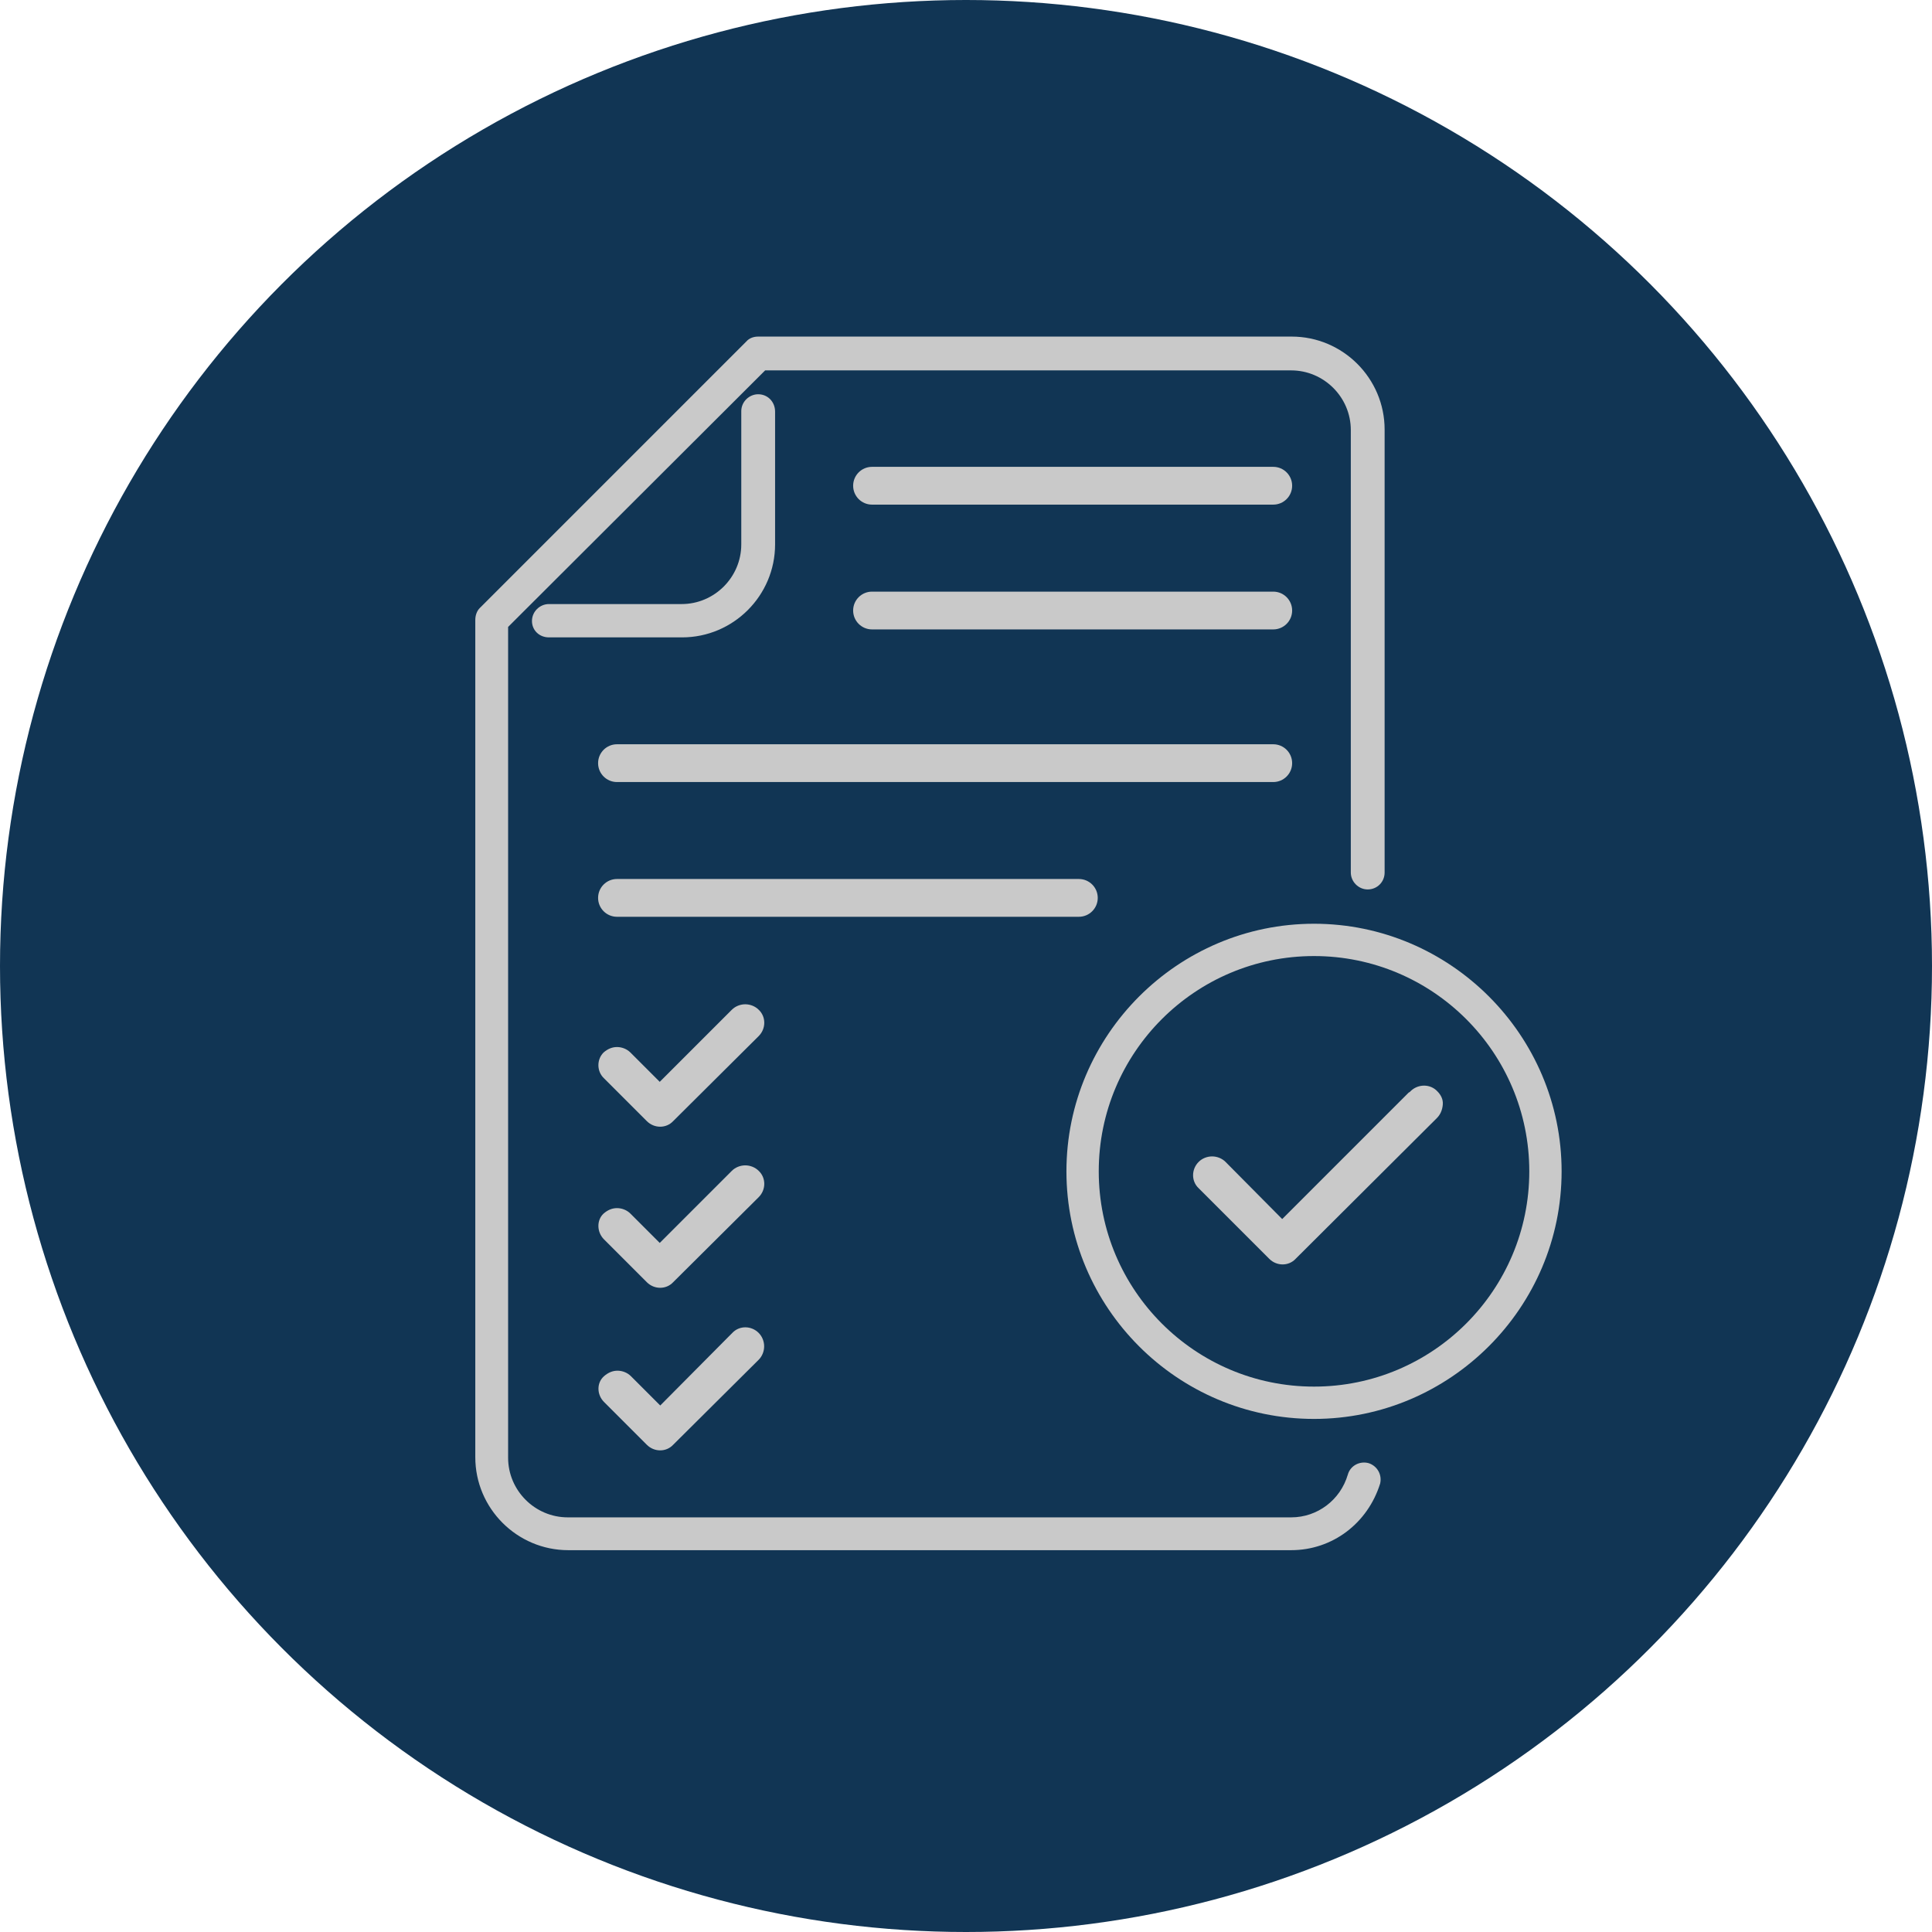
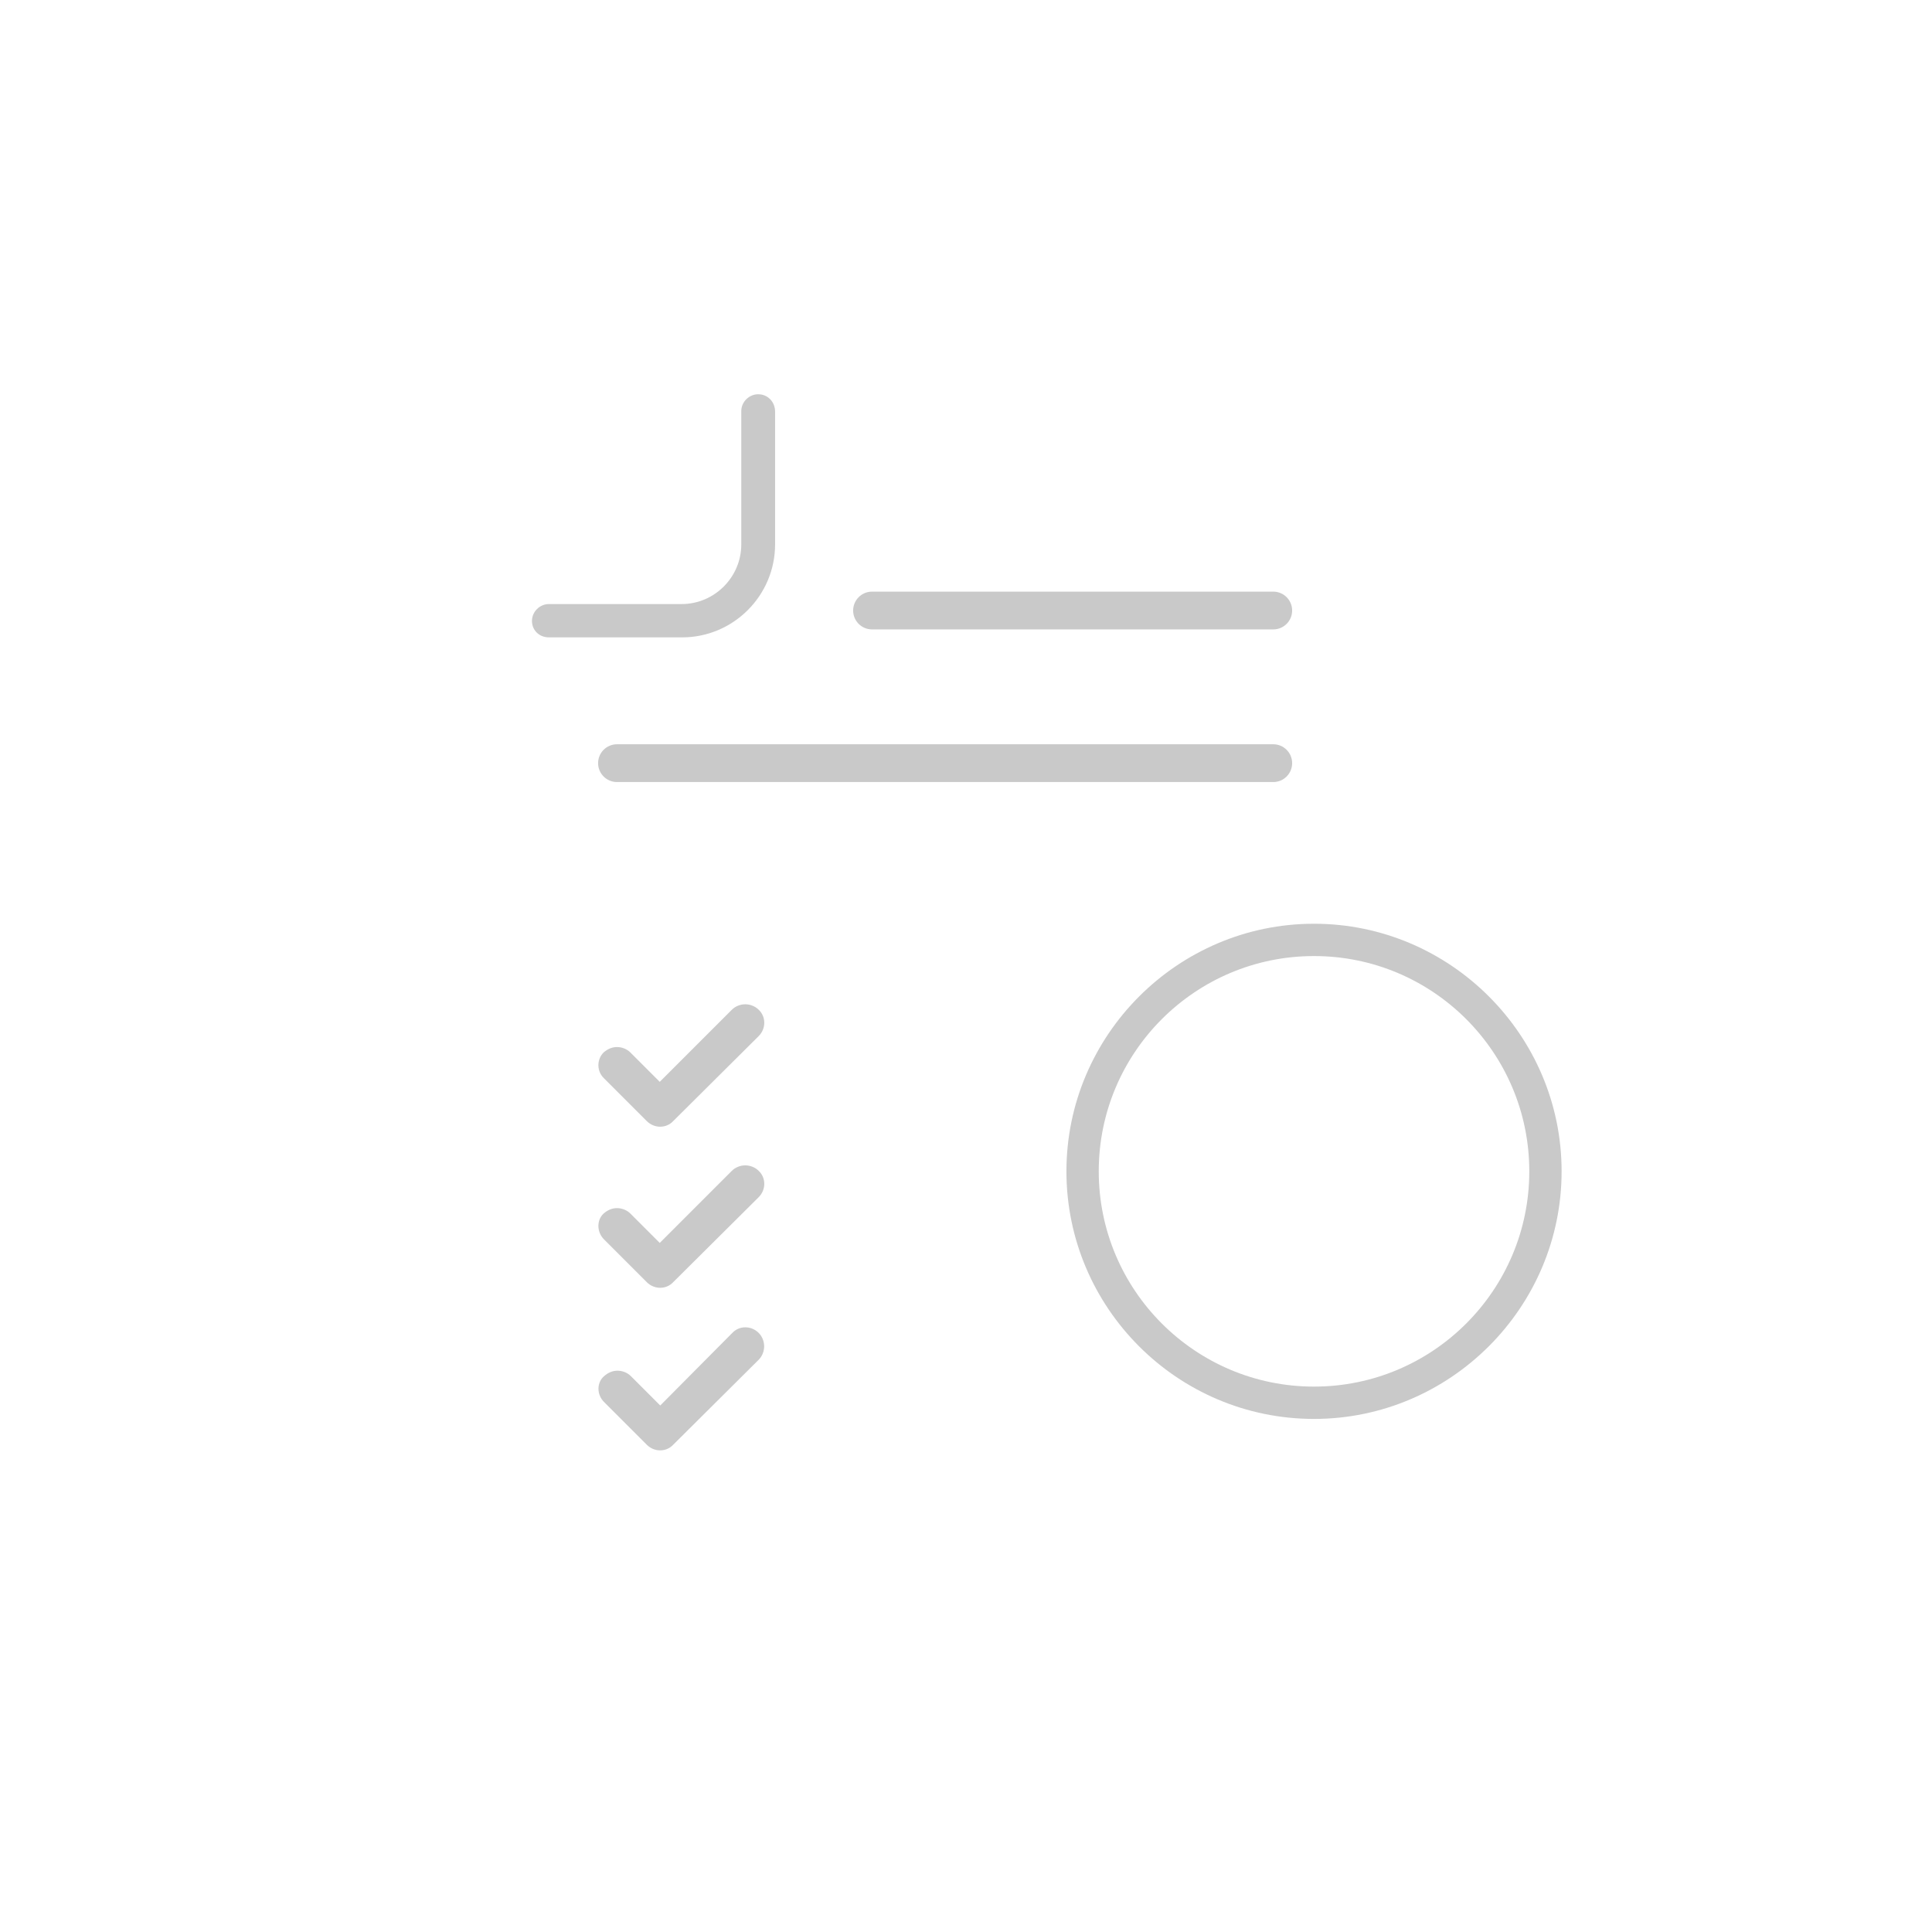
<svg xmlns="http://www.w3.org/2000/svg" id="Livello_2" data-name="Livello 2" viewBox="0 0 388.6 388.6">
  <defs>
    <style>
      .cls-1 {
        fill: #113554;
      }

      .cls-1, .cls-2 {
        stroke-width: 0px;
      }

      .cls-2 {
        fill: #c9c9c9;
      }
    </style>
  </defs>
  <g id="Layer_1" data-name="Layer 1">
-     <circle class="cls-1" cx="194.3" cy="194.3" r="194.3" />
    <g>
      <path class="cls-2" d="m152.5,79.3c-1.8,0-3.4,1.5-3.4,3.4v26.8c0,6.6-5.4,12-12,12h-26.7c-1.8,0-3.4,1.5-3.4,3.4s1.5,3.3,3.4,3.3h26.8c10.3,0,18.7-8.4,18.7-18.7v-26.7c0-2-1.5-3.5-3.4-3.5Z" />
-       <path class="cls-2" d="m275.3,294.3c-1.8-.5-3.7.5-4.2,2.3-1.5,5.1-6.1,8.6-11.4,8.6H114.2c-6.6,0-12-5.4-12-12V126.1l51.7-51.6h105.8c6.6,0,12,5.4,12,12v89c0,1.8,1.5,3.4,3.4,3.4s3.4-1.5,3.4-3.4v-89.1c0-10.3-8.4-18.7-18.7-18.7h-107.3c-.9,0-1.8.3-2.4,1l-53.6,53.6c-.6.6-.9,1.5-.9,2.4v168.4c0,10.3,8.4,18.7,18.7,18.7h145.4c8.3,0,15.4-5.4,17.9-13.4.4-1.7-.5-3.5-2.3-4.1h0Z" />
-       <path class="cls-2" d="m289,224.9c.7-.7,1.1-1.6,1.2-2.7s-.4-2-1.1-2.7c-1.4-1.5-3.8-1.5-5.3-.1l-.3.3h-.1l-25.5,25.5-11.4-11.5c-.7-.7-1.7-1.1-2.7-1.1h0c-1,0-2,.4-2.7,1.1-1.5,1.5-1.5,3.9,0,5.3l14.2,14.2c1.5,1.5,3.9,1.5,5.3,0l28.4-28.3Z" />
      <path class="cls-2" d="m121.5,249.3l8.6,8.6c1.5,1.5,3.9,1.5,5.3,0l17.2-17.1c1.5-1.5,1.5-3.9,0-5.3-.7-.7-1.7-1.1-2.7-1.1h0c-1,0-2,.4-2.7,1.1l-.8.8h0l-13.7,13.7-5.9-5.9c-.7-.7-1.7-1.1-2.7-1.1s-1.9.4-2.7,1.1c-1.4,1.3-1.4,3.7.1,5.2Z" />
      <path class="cls-2" d="m121.5,216.9l8.6,8.6c1.5,1.5,3.9,1.5,5.3,0l17.2-17.1c1.5-1.5,1.5-3.9,0-5.3-.7-.7-1.7-1.1-2.7-1.1h0c-1,0-2,.4-2.7,1.1l-.8.8h0l-13.7,13.7-5.9-5.9c-.7-.7-1.7-1.1-2.7-1.1s-1.9.4-2.7,1.1c-1.4,1.4-1.4,3.8.1,5.2Z" />
      <path class="cls-2" d="m121.5,282l8.6,8.6c1.5,1.5,3.9,1.5,5.3,0l17.2-17.1c.7-.7,1.1-1.7,1.1-2.7s-.4-2-1.1-2.7c-1.5-1.5-3.9-1.5-5.3,0l-.8.8h0l-13.7,13.8-5.9-5.9c-.7-.7-1.7-1.1-2.7-1.1s-1.9.4-2.7,1.1c-1.5,1.3-1.5,3.7,0,5.2Z" />
      <path class="cls-2" d="m256.1,149.7H124.1c-2.1,0-3.8,1.7-3.8,3.8s1.7,3.8,3.8,3.8h132c2.1,0,3.8-1.7,3.8-3.8s-1.7-3.8-3.8-3.8Z" />
-       <path class="cls-2" d="m256.1,93.9h-80.7c-2.1,0-3.8,1.7-3.8,3.8s1.7,3.8,3.8,3.8h80.7c2.1,0,3.8-1.7,3.8-3.8s-1.7-3.8-3.8-3.8Z" />
      <path class="cls-2" d="m256.1,119h-80.7c-2.1,0-3.8,1.7-3.8,3.8s1.7,3.8,3.8,3.8h80.7c2.1,0,3.8-1.7,3.8-3.8s-1.7-3.8-3.8-3.8Z" />
-       <path class="cls-2" d="m217,176.8h-92.9c-2.1,0-3.8,1.7-3.8,3.8s1.7,3.8,3.8,3.8h92.9c2.1,0,3.8-1.7,3.8-3.8s-1.7-3.8-3.8-3.8Z" />
      <path class="cls-2" d="m264.3,285.4c-27.5,0-49.8-22.4-49.8-49.8s22.4-49.8,49.8-49.8,49.8,22.4,49.8,49.8-22.4,49.8-49.8,49.8Zm0-93.1c-23.9,0-43.3,19.4-43.3,43.3s19.4,43.3,43.3,43.3,43.3-19.4,43.3-43.3-19.4-43.3-43.3-43.3Z" />
    </g>
  </g>
</svg>